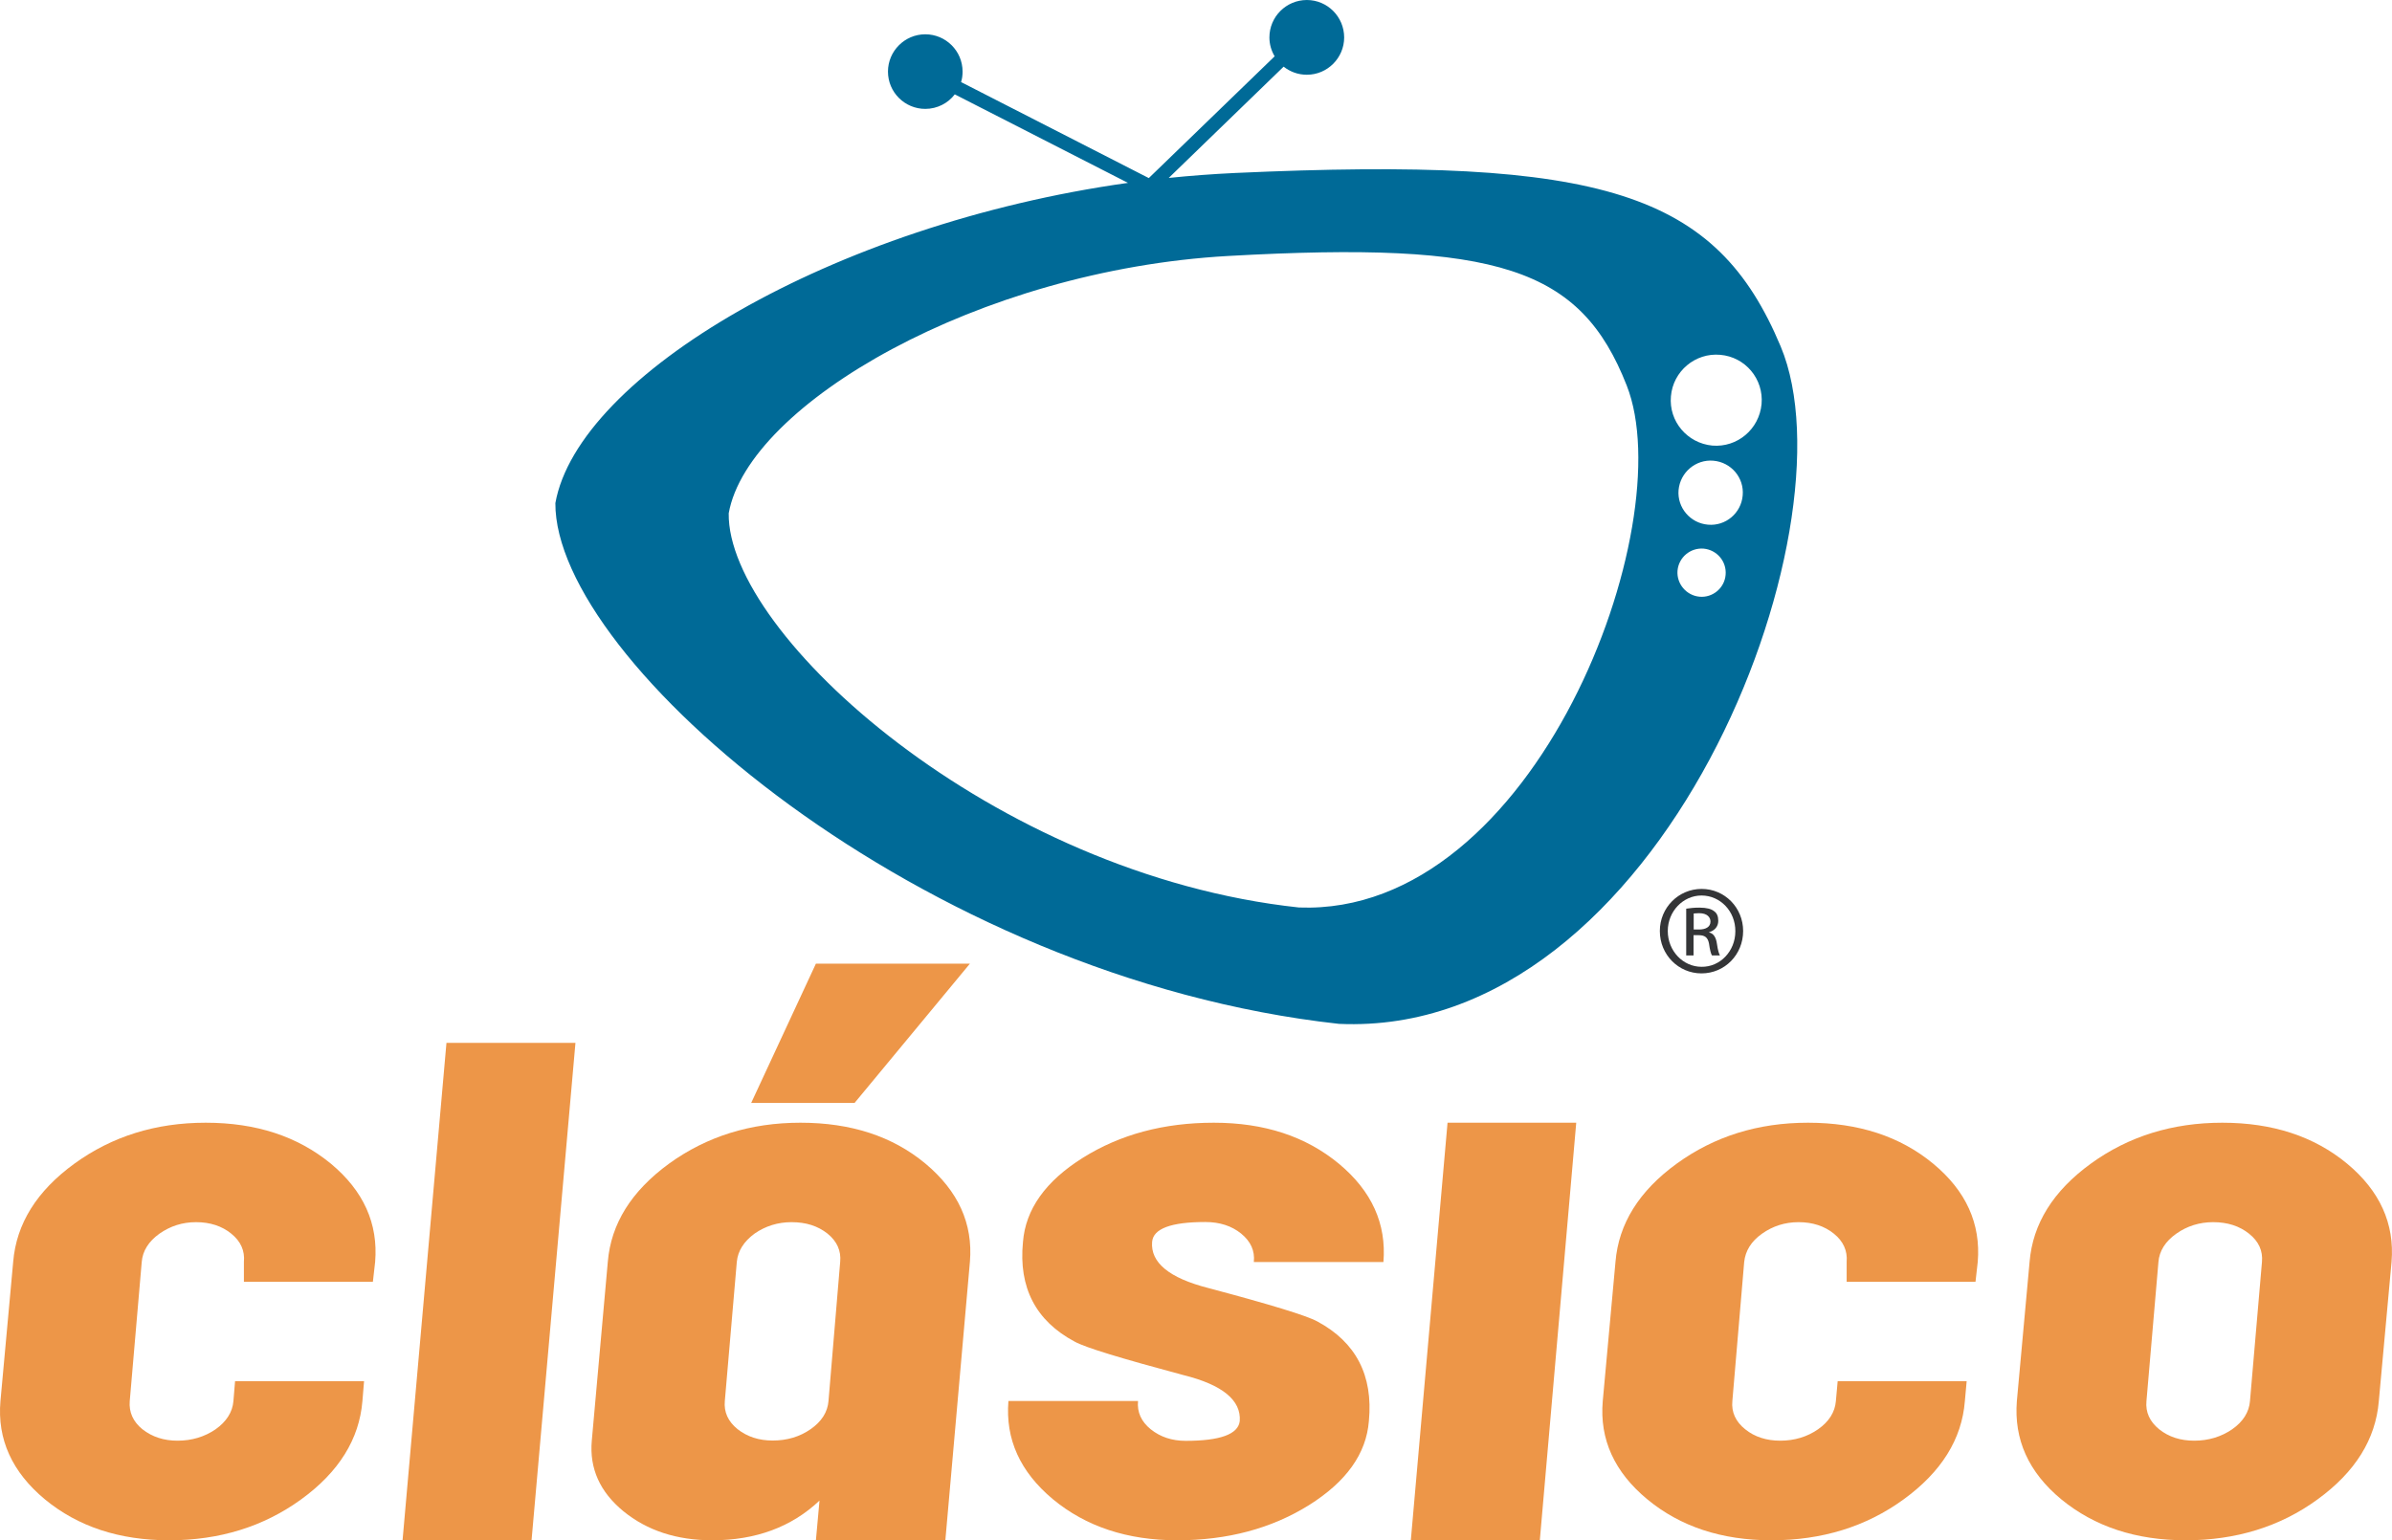
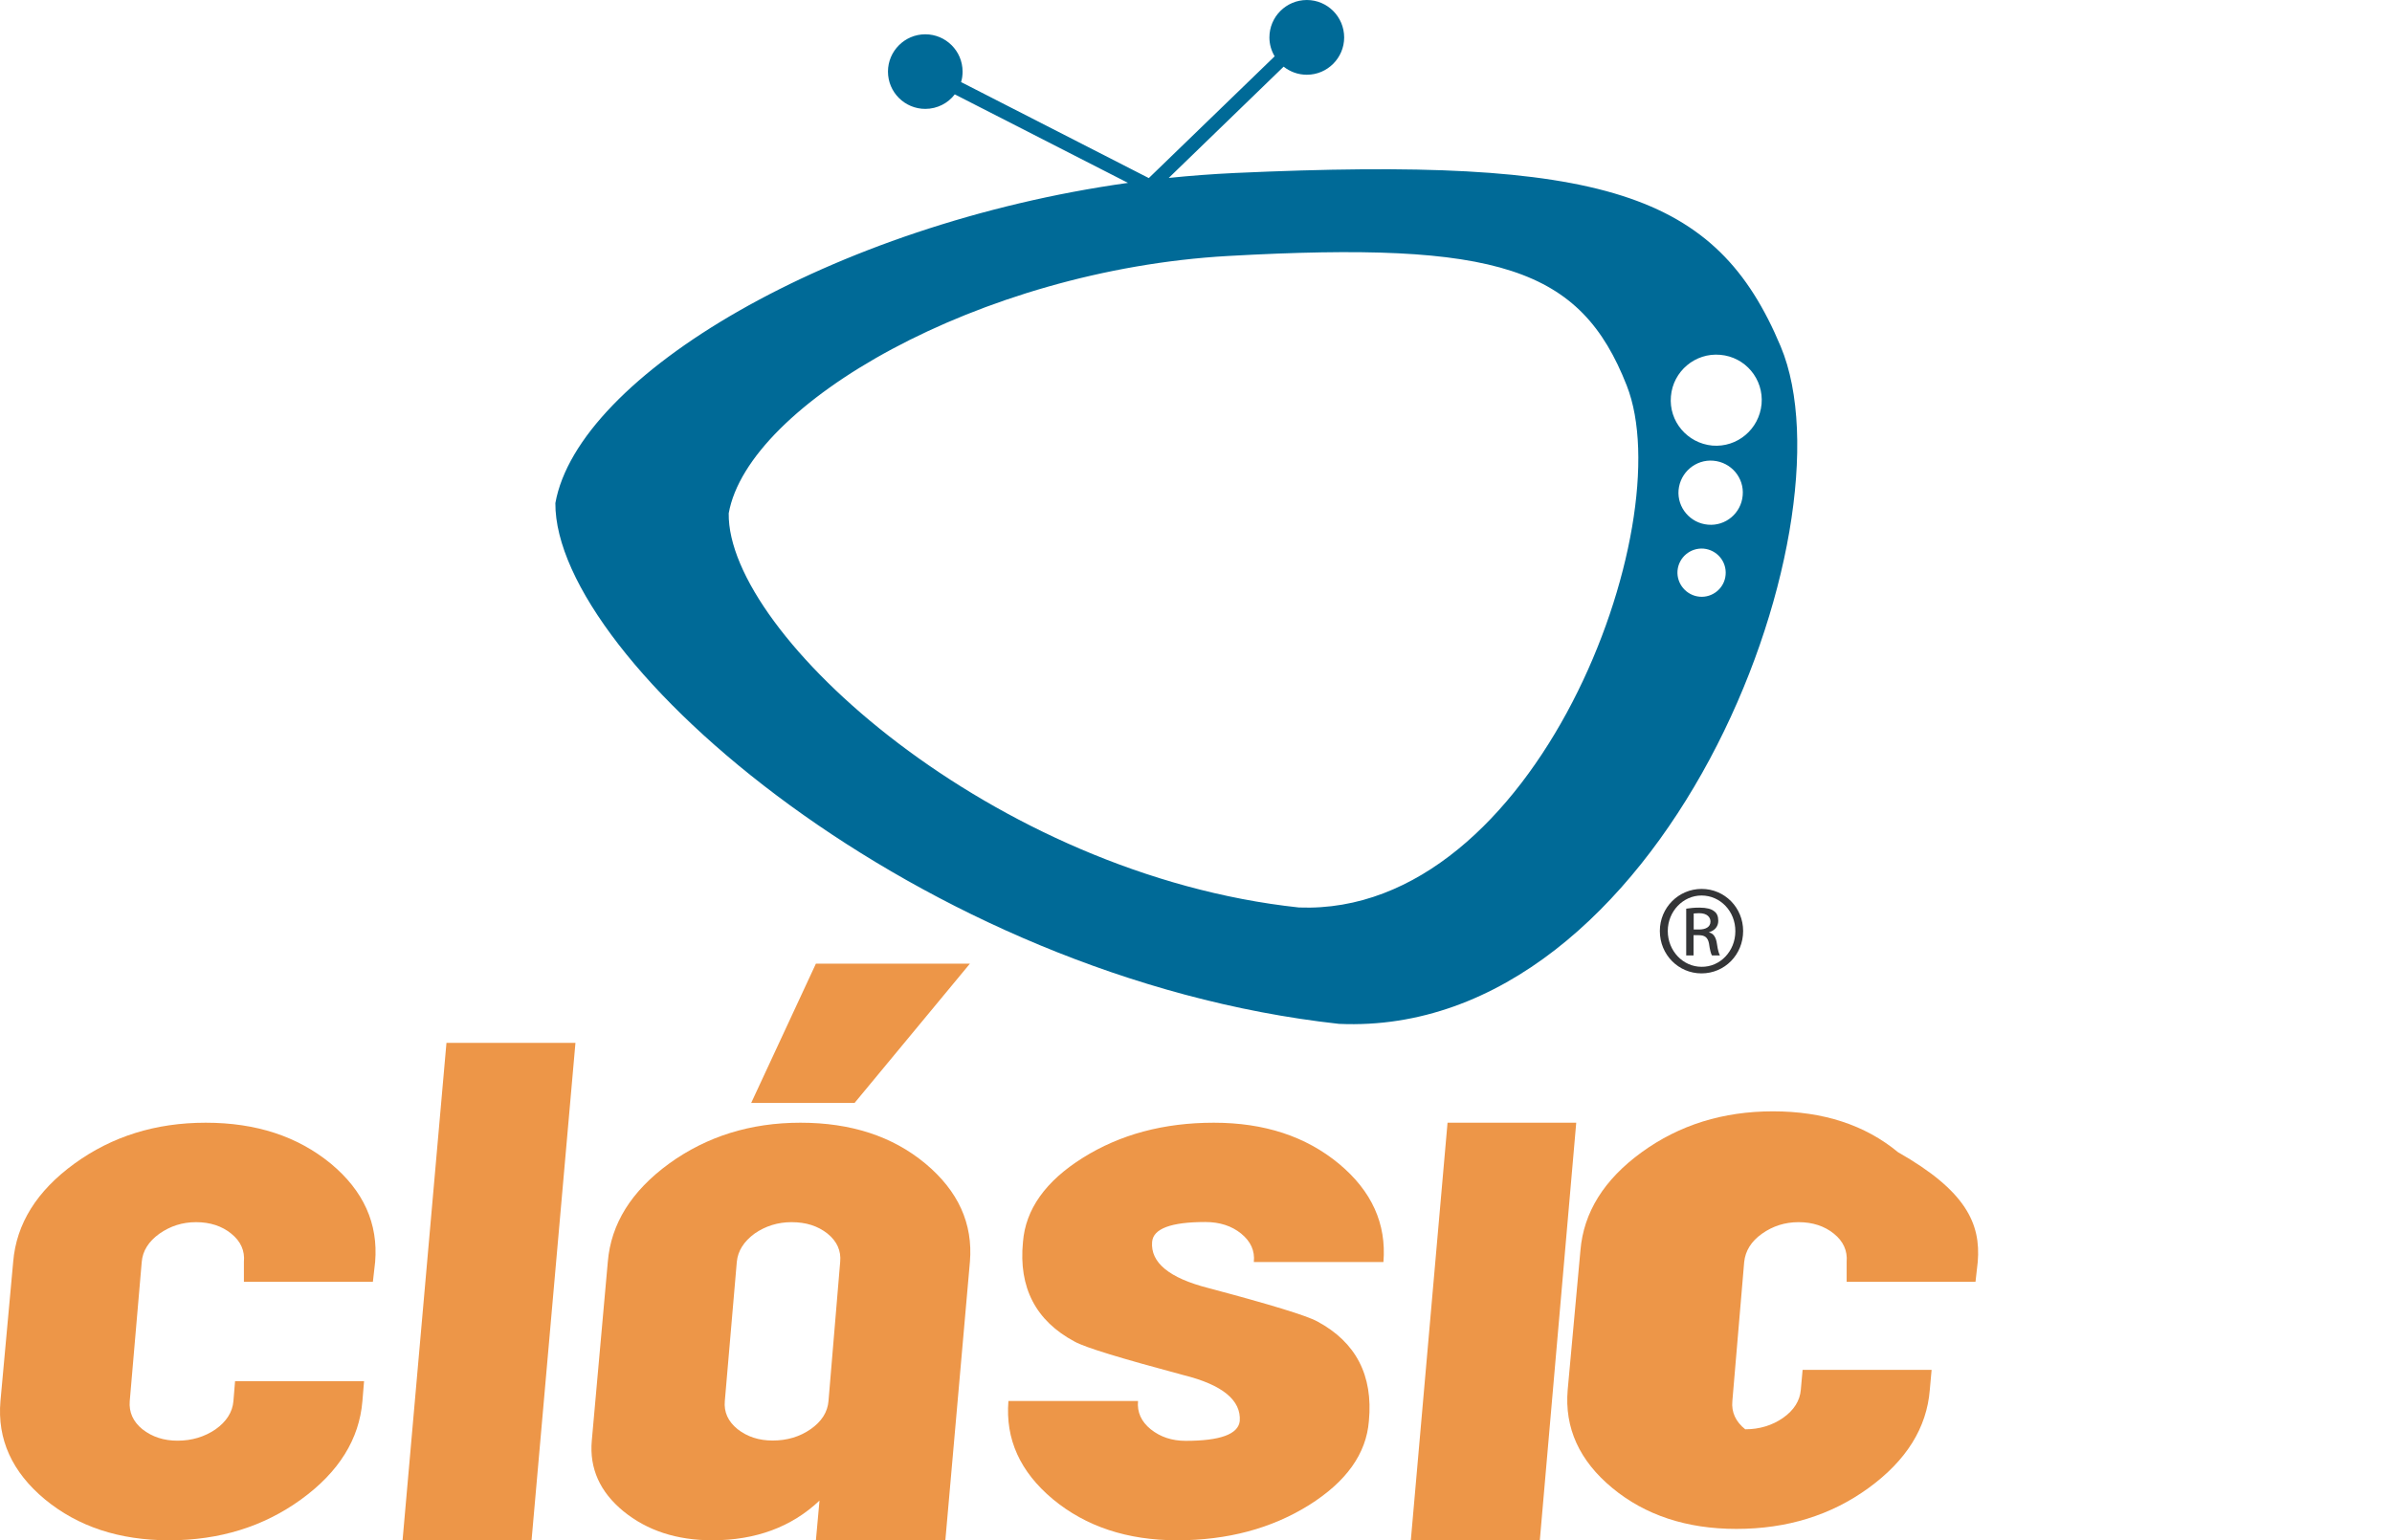
<svg xmlns="http://www.w3.org/2000/svg" version="1.1" id="Capa_1" x="0px" y="0px" viewBox="0 0 1596.6 1028.4" style="enable-background:new 0 0 1596.6 1028.4;" xml:space="preserve">
  <style type="text/css">
	.Sombra_x0020_paralela{fill:none;}
	.Esquinas_x0020_redondeadas_x0020_2_x0020_pt_x002E_{fill:#FFFFFF;stroke:#231F20;stroke-miterlimit:10;}
	.Reflejo_x0020_vivo_x0020_X{fill:none;}
	.Bisel_x0020_suave{fill:url(#SVGID_1_);}
	.Atardecer{fill:#FFFFFF;}
	.Follaje_GS{fill:#FEDD00;}
	.Pompadour_GS{fill-rule:evenodd;clip-rule:evenodd;fill:#42ACE2;}
	.st0{fill:#006A97;}
	.st1{fill:#ED9648;}
	.st2{fill:#343537;}
</style>
  <linearGradient id="SVGID_1_" gradientUnits="userSpaceOnUse" x1="-2216.272" y1="-1293.713" x2="-2215.565" y2="-1293.006">
    <stop offset="0" style="stop-color:#DEDFE3" />
    <stop offset="0.174" style="stop-color:#D8D9DD" />
    <stop offset="0.352" style="stop-color:#C9CACD" />
    <stop offset="0.532" style="stop-color:#B4B5B7" />
    <stop offset="0.714" style="stop-color:#989A9C" />
    <stop offset="0.894" style="stop-color:#797C7E" />
    <stop offset="1" style="stop-color:#656B6C" />
  </linearGradient>
  <path class="st0" d="M1188.6,231.4c-43-102.8-118-127.1-364.4-115.9c-14.8,0.7-29.5,1.8-44.1,3.3l76.7-74.3  c4.3,3.4,9.6,5.4,15.5,5.4c13.8,0,24.9-11.3,24.9-24.9c0-13.8-11.2-25-24.9-25c-13.8,0-25,11.2-25,25c0,4.6,1.3,8.9,3.5,12.6  c-27.9,27-80.6,78-84,81.3c-4.2-2.2-85.4-43.7-125.3-64.1c0.7-2.2,1-4.6,1-7c0-13.8-11.2-24.9-24.9-24.9  c-13.7,0-24.9,11.2-24.9,24.9c0,13.8,11.2,24.9,24.9,24.9c8,0,15.2-3.8,19.7-9.7l115.6,59.1c-198,27.8-367,128.8-382.2,213.8  c-0.6,105.3,243.9,316.9,523,347.7C1109.7,693.3,1239.5,353.2,1188.6,231.4z M867,605.9c-204-21.9-381.8-182.4-380.6-263.2  c13-72.9,167-162.4,333.4-171.8c180.5-10.1,235.2,8,266,86.5C1122.5,350.5,1025.3,611.9,867,605.9z M1151.8,383.8  c-0.7,8.8-8.6,15.4-17.4,14.6c-8.8-0.8-15.4-8.6-14.7-17.4c0.8-8.9,8.6-15.4,17.4-14.7C1146,367.1,1152.6,374.9,1151.8,383.8z   M1163.2,330.8c-1,11.9-11.5,20.6-23.2,19.5c-11.8-1-20.6-11.4-19.6-23.1c1.1-11.9,11.5-20.6,23.2-19.6  C1155.5,308.6,1164.3,319,1163.2,330.8z M1175.8,269.8c-1.6,16.8-16.2,29.1-32.9,27.7c-16.7-1.6-29.1-16.2-27.6-32.9  c1.4-16.7,16.2-29.2,32.9-27.7C1164.9,238.3,1177.3,253,1175.8,269.8z" />
  <path class="st1" d="M250.4,842.5l-1.5,13.3h-86.1v-13.3c0.7-7.4-2.1-13.7-8.4-18.8c-6.2-5.1-14.2-7.7-23.5-7.7  c-9.2,0-17.2,2.6-24.5,7.7c-7.1,5.1-11.2,11.4-11.8,18.9l-8,92.9c-0.6,7.3,2.2,13.7,8.5,18.8c6.5,5.1,14.3,7.6,23.4,7.6  c9.6,0,18.1-2.6,25.4-7.6c7.2-5.1,11.3-11.5,11.9-18.8l1.1-13.3h86.1l-1.1,13.3c-2.1,25.4-15.7,47.3-40.9,65.6  c-25.1,18.2-54.5,27.3-88.1,27.3c-33.4,0-60.9-9.2-82.9-27.3C8,982.8-1.9,960.9,0.3,935.5l8.5-93c2.1-25.4,15.7-47.3,40.9-65.6  c25.1-18.2,54.2-27.3,87.6-27.3c33.7,0,61.3,9.1,83.5,27.3C242.7,795.1,252.5,817,250.4,842.5" />
  <polygon class="st1" points="384.1,696.3 354.8,1028.4 268.7,1028.4 298,696.3 " />
  <path class="st1" d="M647.4,842.4L631,1028.4h-86.4l2.4-26.5c-18.7,17.7-42.7,26.5-71.6,26.5c-23.7,0-43.5-6.5-59.3-19.4  c-15.7-12.9-22.7-28.6-21.1-47l10.7-119.5c2.1-25.4,15.7-47.2,40.9-65.6c25.2-18.2,54.4-27.3,87.7-27.3c33.6,0,61.4,9,83.4,27.3  C639.6,795.2,649.5,817,647.4,842.4 M560.8,842.5c0.7-7.4-2.1-13.7-8.5-18.9c-6.5-5.1-14.3-7.6-24-7.6c-9.1,0-17.4,2.6-24.6,7.6  c-7.1,5.2-11.2,11.5-11.9,18.9l-8,92.9c-0.7,7.4,2.2,13.7,8.5,18.8c6.5,5.1,14.3,7.6,23.4,7.6c9.6,0,18.1-2.5,25.4-7.6  c7.3-5.1,11.3-11.4,11.9-18.8L560.8,842.5z M647.4,643.4l-77,93h-69l43.2-93H647.4z" />
  <path class="st1" d="M923.4,842.6h-86.5c0.8-7.5-2.1-13.8-8.5-19c-6.3-5.1-14.3-7.7-23.9-7.7c-23,0-34.8,4.5-35.5,13.3  c-1.1,13.8,11.4,24.1,37.6,30.8c41.4,11,65.6,18.4,72.7,22.3c25.7,13.8,37.3,36,34.4,66.4c-1.7,22-15.2,40.7-40.1,56.3  c-24.9,15.5-54.2,23.4-87.9,23.4c-33.3,0-60.9-9.2-82.9-27.4c-21.9-18.3-31.8-40.1-29.7-65.6h86.5c-0.7,7.5,2.2,13.8,8.5,18.9  c6.4,5.1,14.1,7.7,23.3,7.7c23,0,35.1-4.4,36.1-13.2c1-13.8-11.4-24.2-37.6-30.7c-41.4-11.1-65.6-18.4-72.7-22.4  c-25.8-13.8-37.4-36-34.4-66.4c1.7-21.9,15.1-40.7,40-56.3c24.9-15.6,54-23.4,87.4-23.4c33.7,0,61.4,9.1,83.5,27.4  C915.6,795.2,925.5,817.1,923.4,842.6" />
  <polygon class="st1" points="1052.1,749.6 1027.8,1028.3 941.7,1028.3 966.2,749.6 " />
-   <path class="st1" d="M1320.1,842.5l-1.5,13.3h-86v-13.3c0.6-7.4-2.2-13.7-8.5-18.8c-6.3-5.1-14.2-7.7-23.6-7.7  c-9.1,0-17.2,2.6-24.4,7.7c-7.2,5.1-11.1,11.4-11.9,18.9l-7.9,92.9c-0.7,7.3,2.2,13.7,8.6,18.8c6.3,5.1,14.2,7.6,23.4,7.6  c9.5,0,18-2.6,25.2-7.6c7.3-5.1,11.3-11.5,11.9-18.8l1.2-13.3h86.1l-1.2,13.3c-2,25.4-15.7,47.3-40.9,65.6  c-25,18.2-54.5,27.3-88.2,27.3c-33.3,0-60.9-9.2-82.8-27.3c-22-18.2-32-40.1-29.8-65.6l8.5-93c2.1-25.4,15.7-47.3,40.9-65.6  c25.1-18.2,54.2-27.3,87.6-27.3c33.6,0,61.5,9.1,83.5,27.3C1312.3,795.1,1322.2,817,1320.1,842.5" />
-   <path class="st1" d="M1596.3,842.5l-8.5,93c-2.1,25.4-15.7,47.3-40.9,65.6c-24.9,18.2-54.5,27.3-88,27.3c-33.3,0-60.9-9.2-83-27.3  c-22-18.2-31.7-40.1-29.7-65.6l8.5-93c2.1-25.4,15.7-47.3,40.9-65.6c25.1-18.2,54.4-27.3,87.7-27.3c33.6,0,61.3,9.1,83.3,27.3  C1588.5,795.1,1598.4,817,1596.3,842.5 M1509.8,842.6c0.7-7.5-2.2-13.8-8.6-18.9c-6.4-5.1-14.3-7.7-24-7.7c-9.1,0-17.4,2.6-24.6,7.7  c-7.2,5.1-11.3,11.4-11.9,18.9l-8,92.9c-0.7,7.3,2.2,13.7,8.5,18.8c6.4,5.1,14.2,7.6,23.4,7.6c9.5,0,18-2.6,25.3-7.6  c7.3-5.1,11.3-11.5,11.9-18.8L1509.8,842.6z" />
+   <path class="st1" d="M1320.1,842.5l-1.5,13.3h-86v-13.3c0.6-7.4-2.2-13.7-8.5-18.8c-6.3-5.1-14.2-7.7-23.6-7.7  c-9.1,0-17.2,2.6-24.4,7.7c-7.2,5.1-11.1,11.4-11.9,18.9l-7.9,92.9c-0.7,7.3,2.2,13.7,8.6,18.8c9.5,0,18-2.6,25.2-7.6c7.3-5.1,11.3-11.5,11.9-18.8l1.2-13.3h86.1l-1.2,13.3c-2,25.4-15.7,47.3-40.9,65.6  c-25,18.2-54.5,27.3-88.2,27.3c-33.3,0-60.9-9.2-82.8-27.3c-22-18.2-32-40.1-29.8-65.6l8.5-93c2.1-25.4,15.7-47.3,40.9-65.6  c25.1-18.2,54.2-27.3,87.6-27.3c33.6,0,61.5,9.1,83.5,27.3C1312.3,795.1,1322.2,817,1320.1,842.5" />
  <path class="st2" d="M1135.8,593.5c15.4,0,27.7,12.5,27.7,28.1c0,15.8-12.3,28.3-27.8,28.3c-15.3,0-27.8-12.4-27.8-28.3  C1107.9,606,1120.4,593.5,1135.8,593.5L1135.8,593.5z M1135.7,597.9c-12.3,0-22.5,10.6-22.5,23.7c0,13.3,10.2,23.9,22.5,23.9  c12.5,0.2,22.6-10.5,22.6-23.7C1158.4,608.5,1148.3,597.9,1135.7,597.9L1135.7,597.9z M1130.5,637.9h-5v-31.2  c2.7-0.4,5.1-0.7,8.9-0.7c4.7,0,7.9,0.9,9.6,2.3c2,1.3,2.9,3.5,2.9,6.5c0,4.1-2.7,6.6-6.1,7.6v0.2c2.7,0.5,4.6,3,5.2,7.5  c0.7,5,1.5,6.8,2,7.8h-5.3c-0.7-1-1.4-3.8-2-8c-0.8-4.1-2.9-5.5-6.8-5.5h-3.5V637.9z M1130.5,620.6h3.6c4.1,0,7.6-1.5,7.6-5.3  c0-2.8-2.1-5.6-7.6-5.6c-1.7,0-2.7,0.2-3.6,0.2V620.6z" />
</svg>